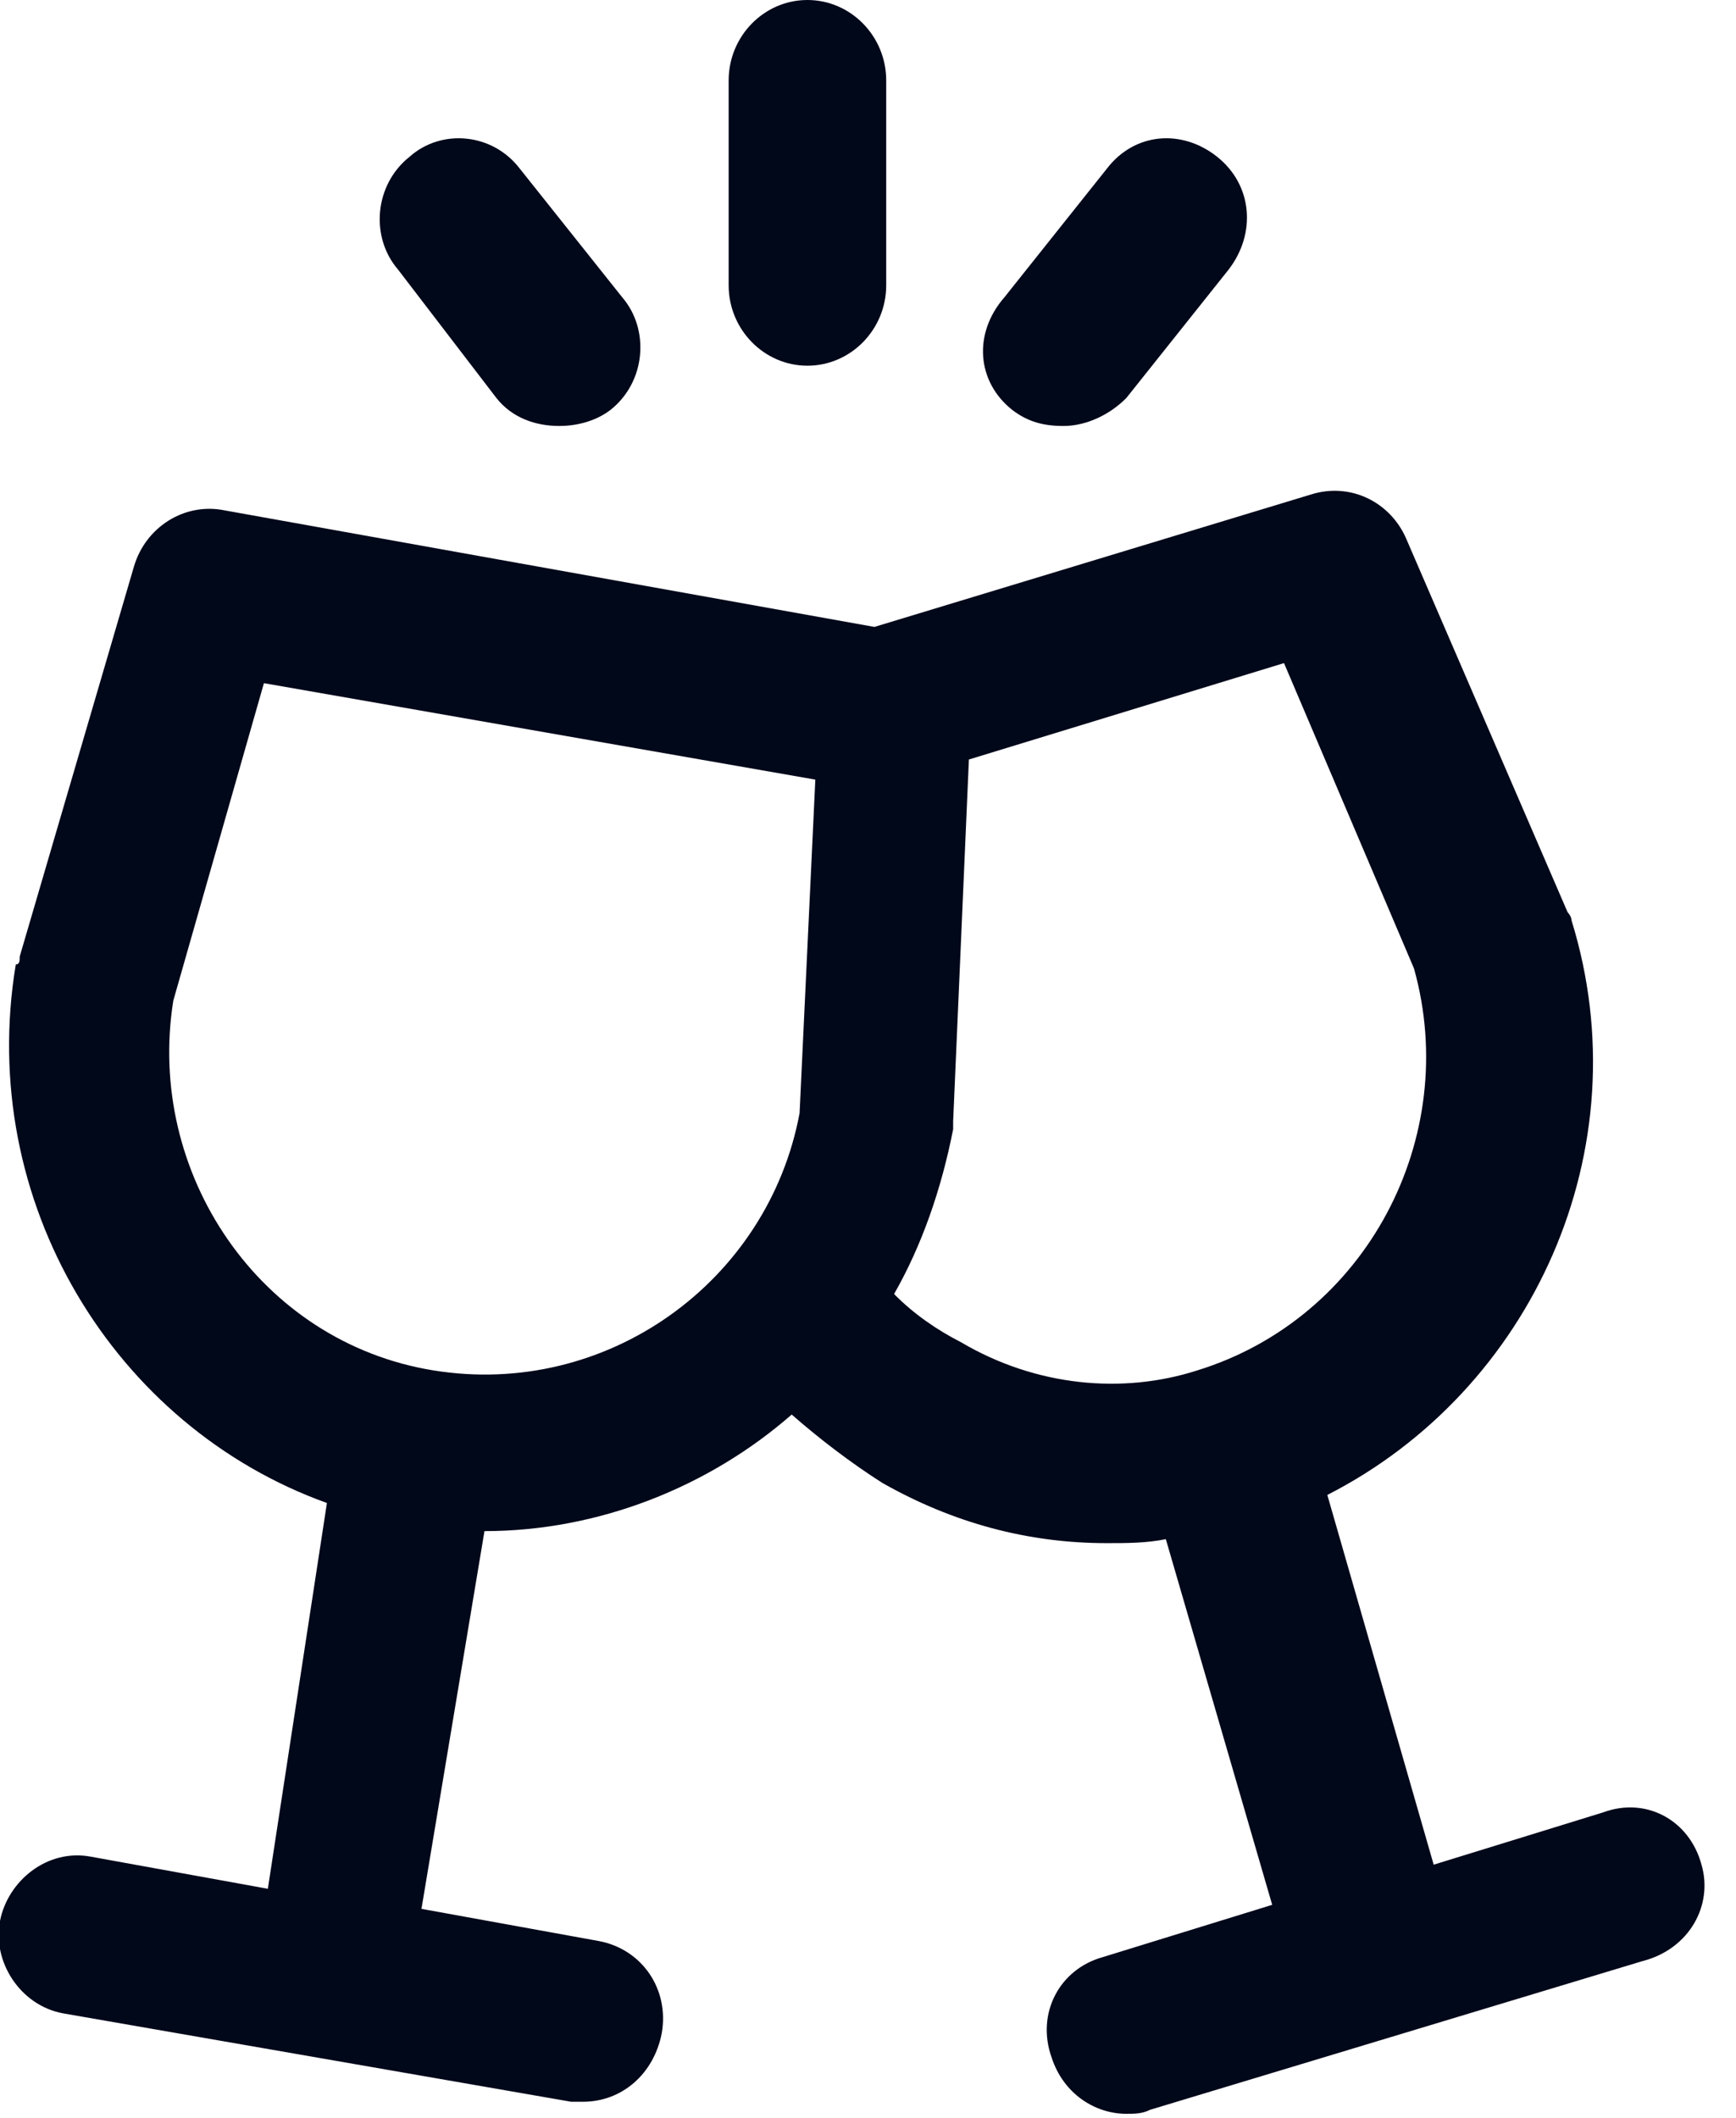
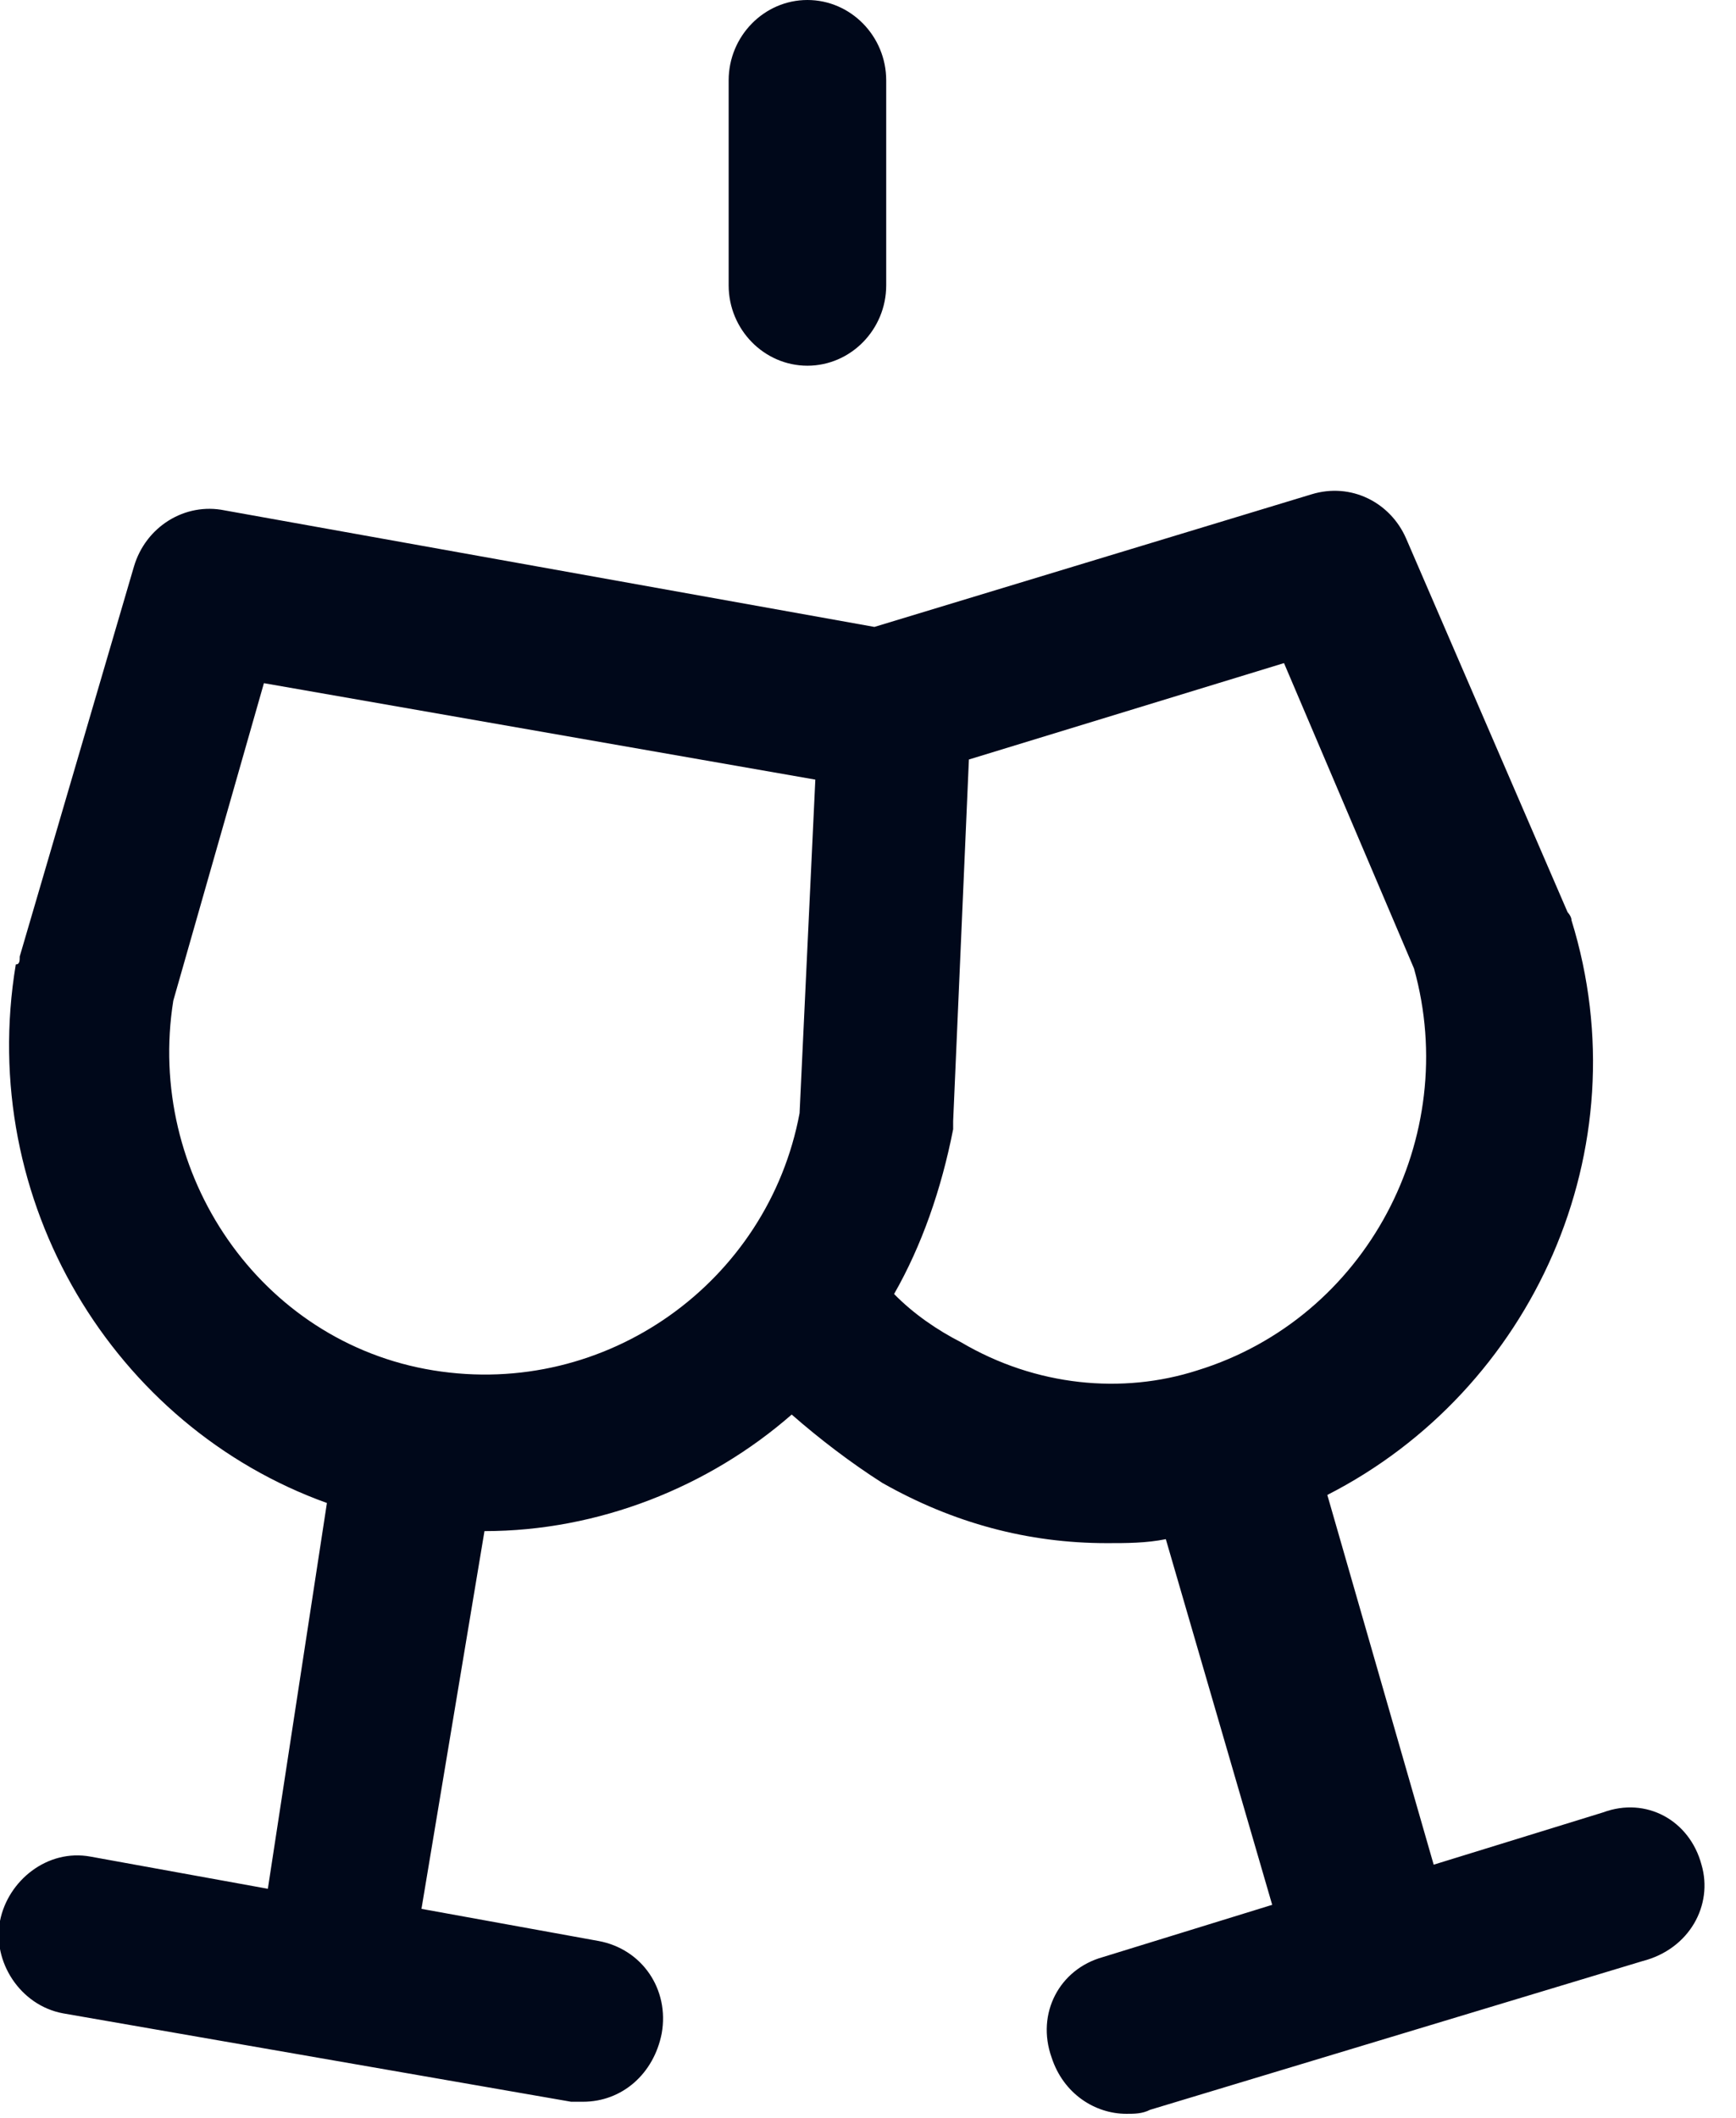
<svg xmlns="http://www.w3.org/2000/svg" width="41" height="50" viewBox="0 0 41 50" fill="none">
  <g clip-path="url(#clip0_582_1119)">
    <path d="M40.185 44.023C39.906 42.979 38.883 42.41 37.86 42.789L33.86 44.023L31.348 35.294C36.185 32.827 38.79 27.135 37.115 21.727C37.115 21.632 37.023 21.537 37.023 21.537L33.209 12.713C32.837 11.859 31.906 11.385 30.976 11.67L20.651 14.801L5.303 12.049C4.372 11.859 3.442 12.429 3.163 13.377L0.466 22.581C0.466 22.675 0.466 22.77 0.373 22.77C-0.558 28.368 2.698 33.681 7.721 35.484L6.326 44.592L2.14 43.833C1.117 43.643 0.186 44.402 0 45.351C-0.186 46.3 0.466 47.343 1.489 47.533L13.488 49.62C13.581 49.62 13.674 49.62 13.767 49.62C14.698 49.62 15.442 48.956 15.628 48.007C15.814 46.964 15.163 46.015 14.139 45.825L9.954 45.066L11.442 36.148C14.139 36.148 16.744 35.104 18.698 33.396C19.349 33.966 20.093 34.535 20.837 35.009C22.511 35.958 24.279 36.432 26.139 36.432C26.604 36.432 27.069 36.432 27.534 36.338L30.046 44.971L26.046 46.205C25.023 46.489 24.465 47.533 24.837 48.577C25.116 49.431 25.86 49.905 26.604 49.905C26.79 49.905 26.976 49.905 27.162 49.81L38.79 46.3C39.906 46.015 40.464 44.971 40.185 44.023ZM10.233 32.353C6.14 31.689 3.442 27.704 4.093 23.624L6.233 16.129L19.256 18.406L18.884 26.281C18.139 30.265 14.325 33.017 10.233 32.353ZM22.697 31.689C22.139 31.404 21.581 31.024 21.116 30.55C21.767 29.412 22.232 28.083 22.511 26.66C22.511 26.565 22.511 26.47 22.511 26.47L22.883 17.931L30.325 15.655L33.395 22.865C34.511 26.85 32.279 31.119 28.279 32.353C26.511 32.922 24.465 32.732 22.697 31.689Z" fill="#00081A" />
-     <path d="M23.907 9.678C24.279 9.962 24.651 10.057 25.116 10.057C25.674 10.057 26.232 9.773 26.604 9.393L29.023 6.357C29.674 5.503 29.581 4.365 28.744 3.7C27.906 3.036 26.79 3.131 26.139 3.985L23.72 7.021C22.976 7.875 23.069 9.014 23.907 9.678Z" fill="#00081A" />
-     <path d="M11.721 9.393C12.093 9.867 12.651 10.057 13.209 10.057C13.581 10.057 14.046 9.962 14.418 9.678C15.255 9.014 15.348 7.78 14.697 7.021L12.279 3.985C11.628 3.131 10.418 3.036 9.674 3.7C8.837 4.365 8.744 5.598 9.395 6.357L11.721 9.393Z" fill="#00081A" />
    <path d="M19.069 8.634C20.093 8.634 20.93 7.78 20.93 6.736V1.898C20.93 0.854 20.093 0 19.069 0C18.046 0 17.209 0.854 17.209 1.898V6.736C17.209 7.78 18.046 8.634 19.069 8.634Z" fill="#00081A" />
  </g>
  <defs>
    <clipPath id="clip0_582_1119">
      <rect width="40.278" height="50" fill="white" />
    </clipPath>
  </defs>
</svg>